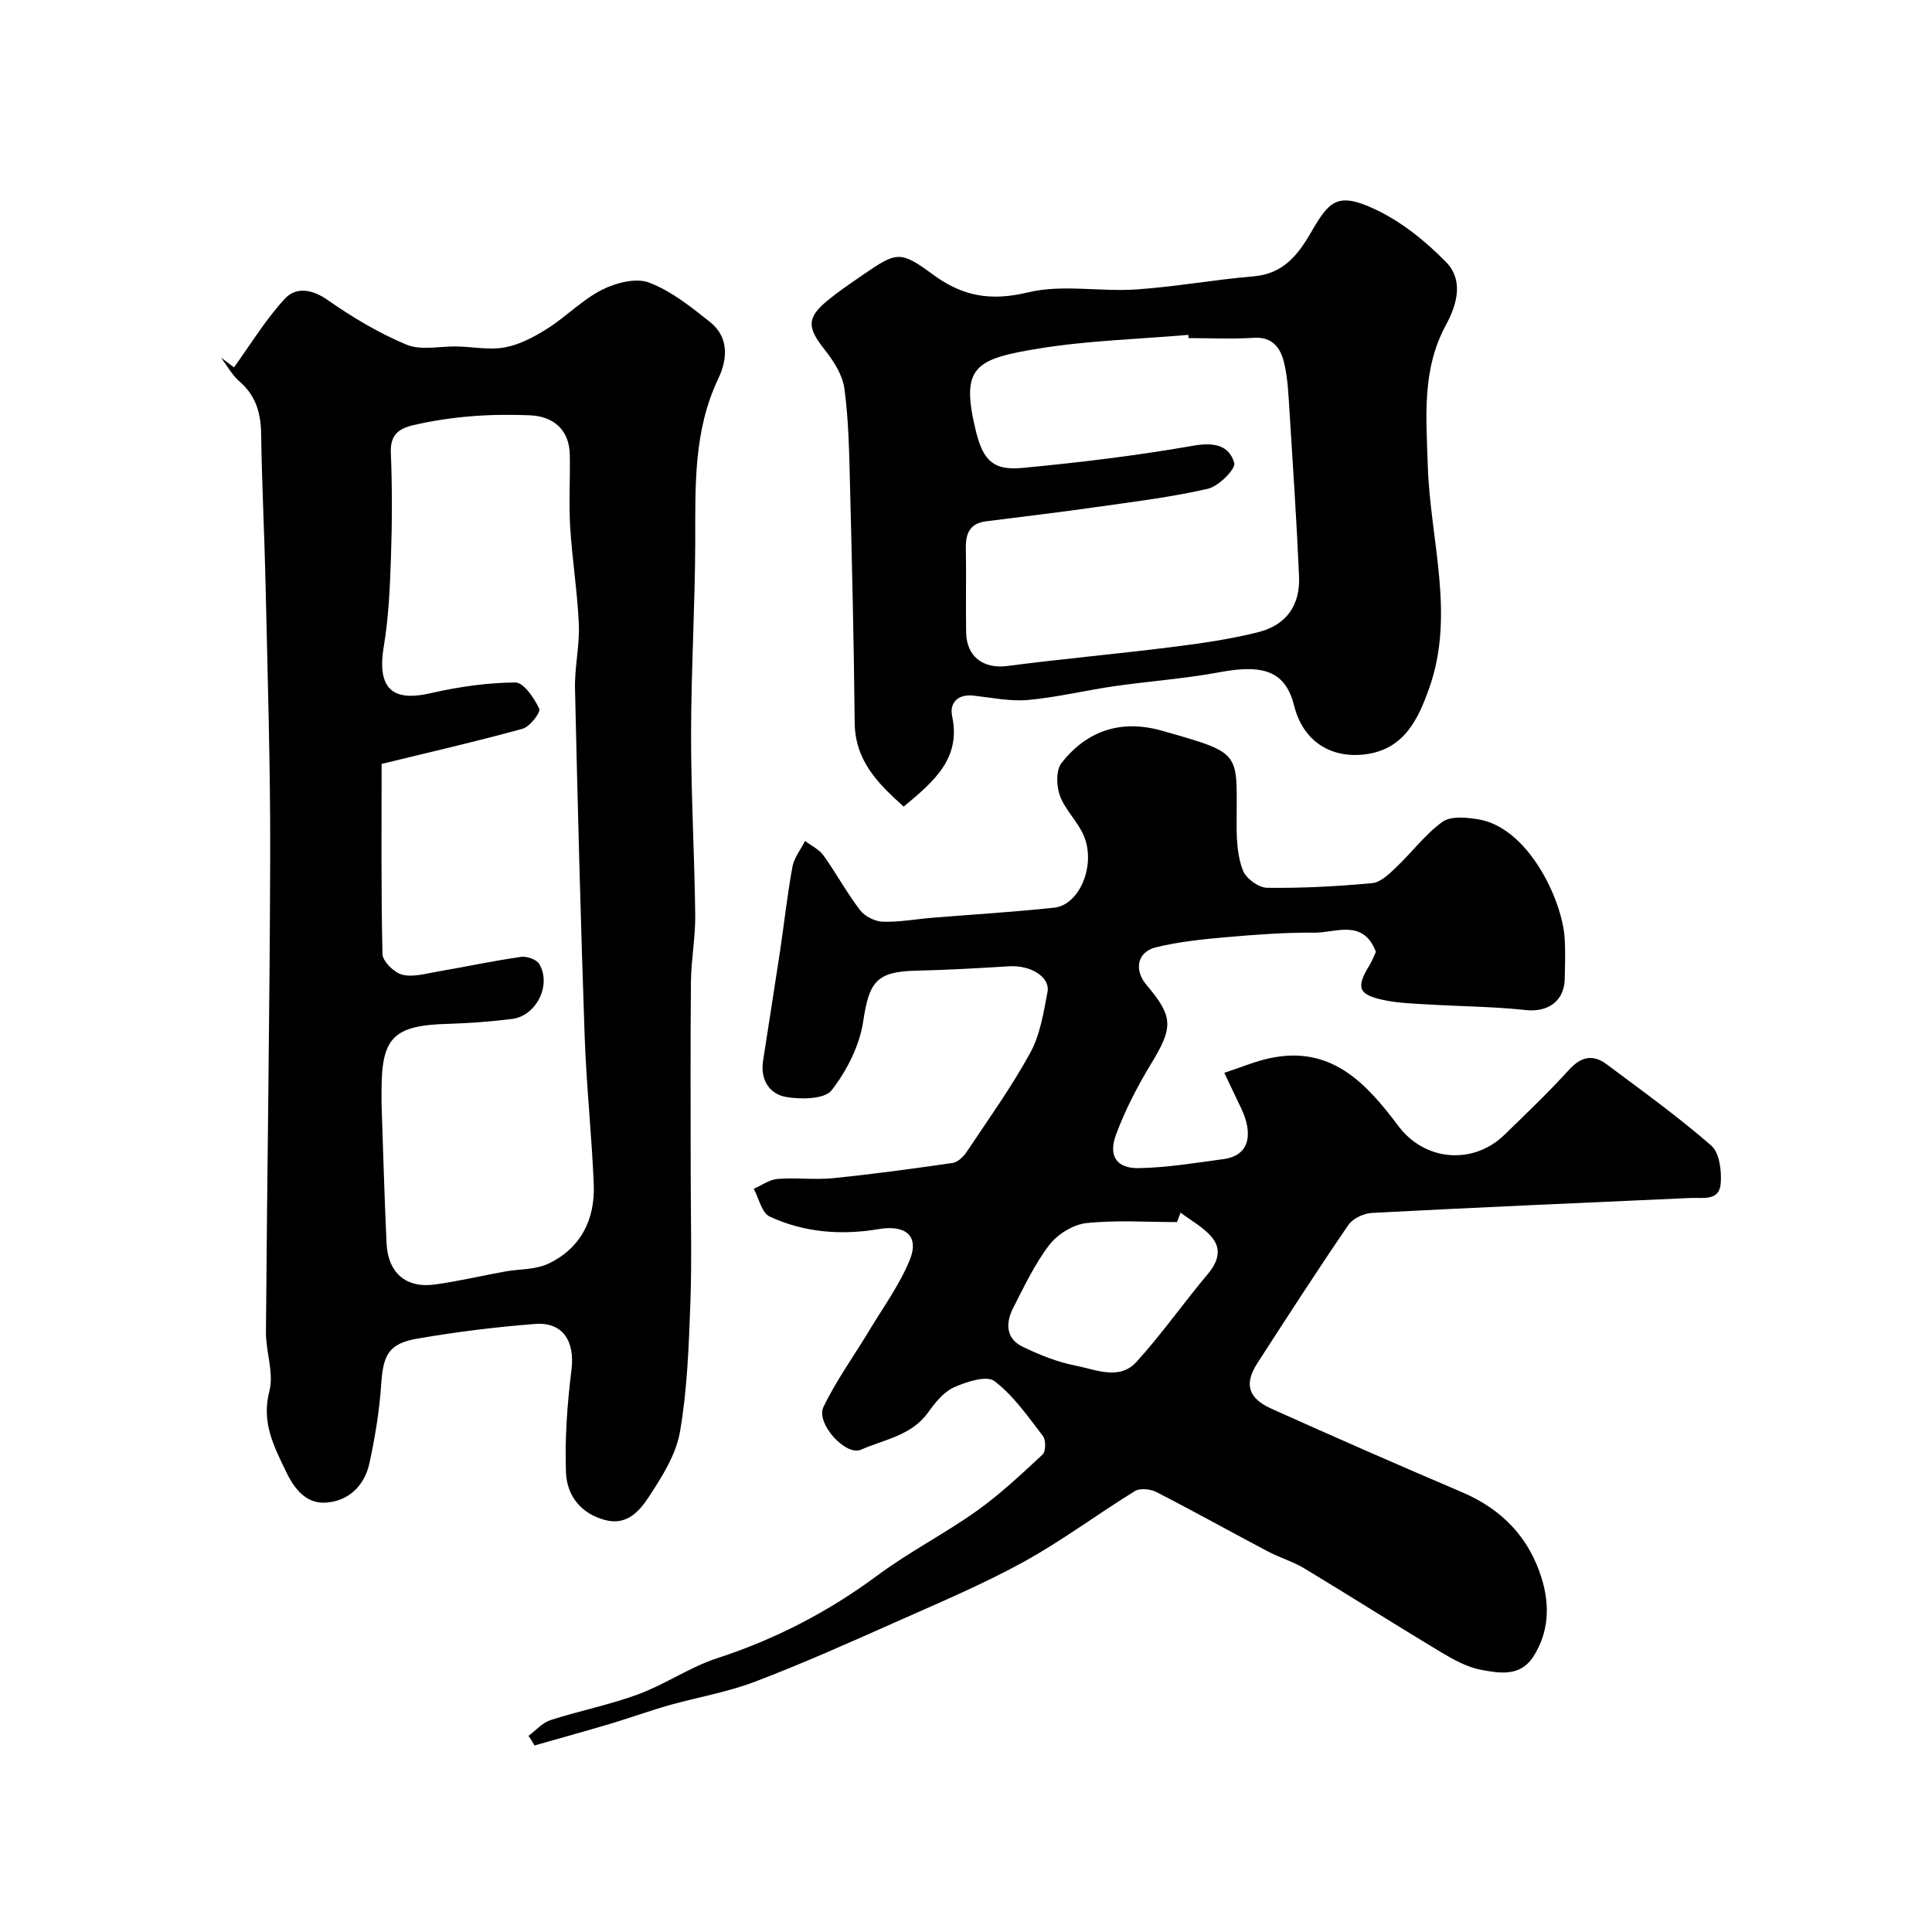
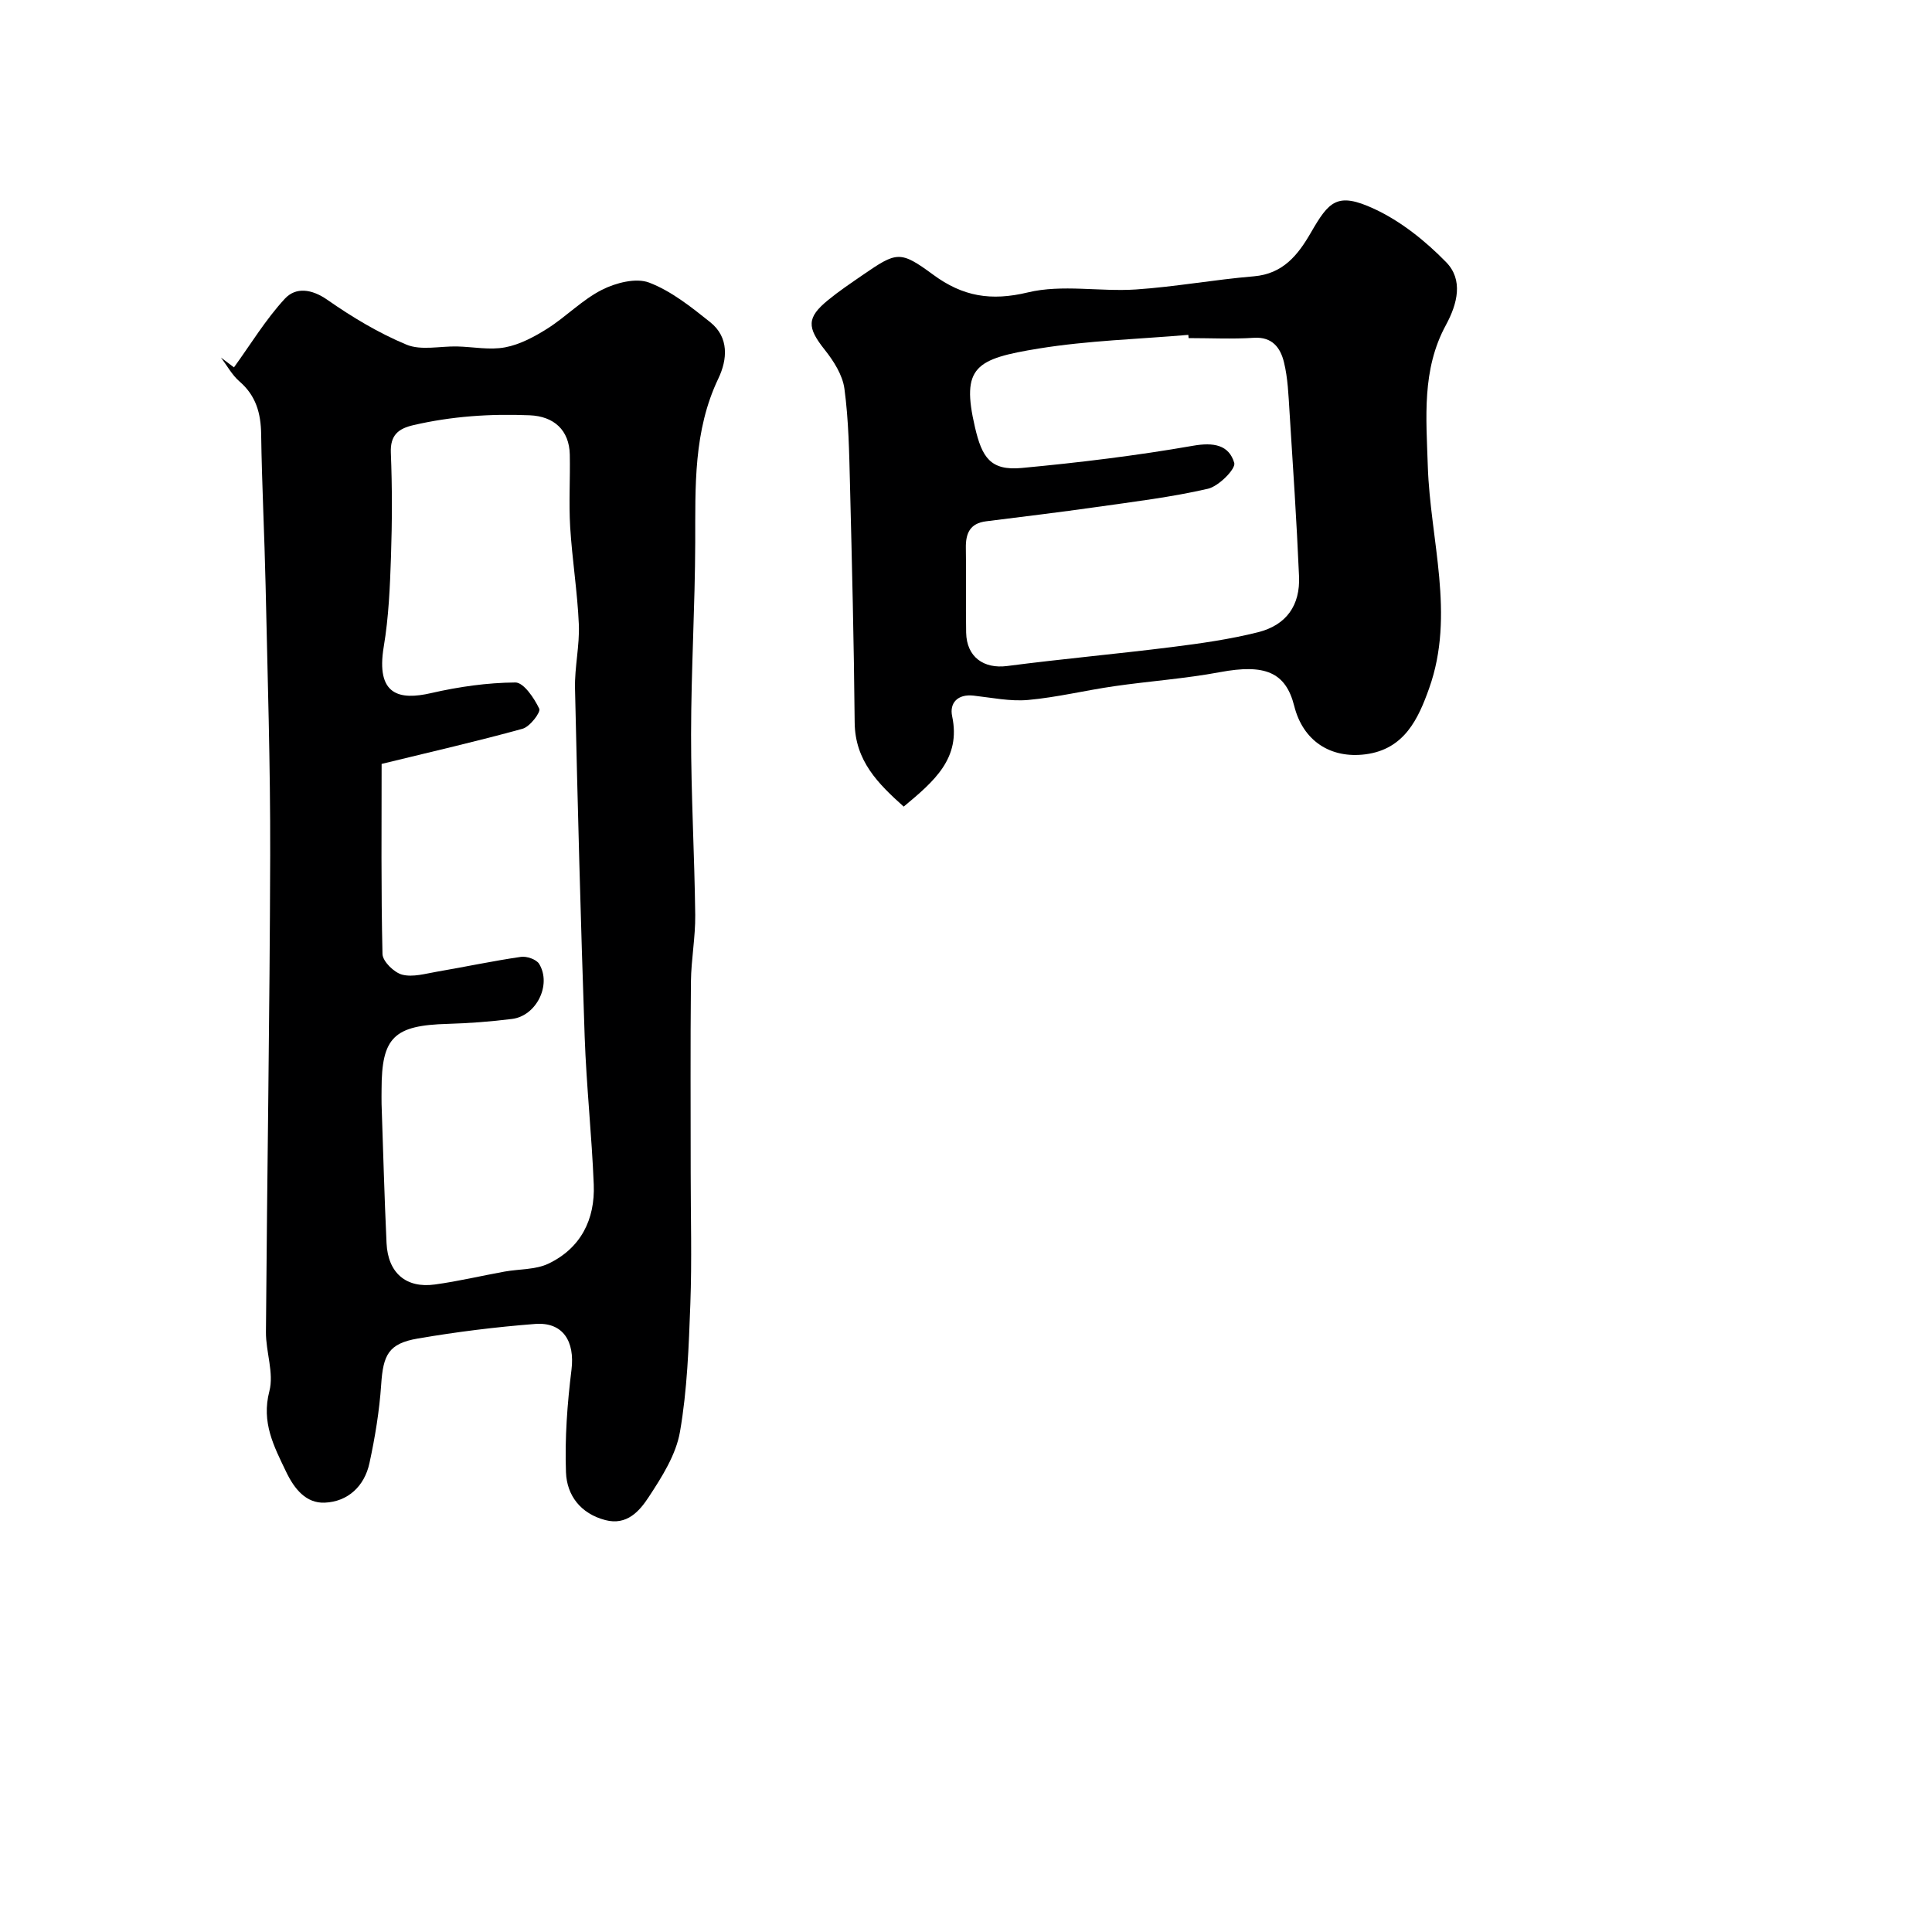
<svg xmlns="http://www.w3.org/2000/svg" enable-background="new 0 0 400 400" viewBox="0 0 400 400">
  <g fill="#000001">
-     <path d="m109.42 359.39c1.5-1.11 2.85-2.7 4.53-3.25 6.03-1.95 12.31-3.17 18.23-5.37 5.59-2.07 10.67-5.62 16.32-7.46 12.05-3.93 23.02-9.61 33.2-17.16 6.52-4.84 13.85-8.59 20.48-13.3 4.87-3.47 9.28-7.62 13.67-11.7.68-.63.72-3 .09-3.82-3.1-4.03-6.09-8.37-10.05-11.39-1.6-1.22-5.8.13-8.38 1.29-2.13.96-3.9 3.16-5.33 5.17-3.45 4.84-9.08 5.61-13.92 7.74-3.16 1.4-9.4-5.45-7.77-8.84 2.63-5.49 6.27-10.49 9.42-15.74 2.9-4.82 6.28-9.46 8.41-14.61 2.11-5.09-.86-7.42-6.39-6.48-7.71 1.31-15.45.73-22.58-2.6-1.64-.76-2.23-3.77-3.3-5.74 1.63-.71 3.23-1.9 4.91-2.04 3.81-.31 7.69.22 11.48-.16 8.28-.83 16.54-1.96 24.77-3.15 1.07-.15 2.24-1.27 2.9-2.25 4.52-6.78 9.3-13.44 13.2-20.57 2.04-3.73 2.75-8.28 3.56-12.56.6-3.14-3.5-5.61-7.93-5.34-6.42.39-12.84.77-19.26.91-8.24.17-9.74 2.34-10.96 10.48-.75 5.04-3.39 10.22-6.54 14.28-1.43 1.85-6.29 1.92-9.36 1.4-3.5-.58-5.43-3.55-4.84-7.46 1.16-7.58 2.38-15.16 3.52-22.74.87-5.82 1.5-11.68 2.56-17.46.35-1.88 1.72-3.58 2.62-5.36 1.3.99 2.92 1.75 3.83 3.02 2.64 3.69 4.81 7.73 7.57 11.32.98 1.28 3.07 2.33 4.7 2.38 3.41.11 6.83-.54 10.26-.82 8.42-.69 16.85-1.18 25.24-2.09 5.25-.57 8.68-8.84 6.11-14.89-1.24-2.92-3.83-5.3-4.93-8.25-.75-2.01-.86-5.29.3-6.79 5.3-6.79 12.44-9.09 20.86-6.69 17.02 4.85 15.35 4.23 15.41 19.79.01 3.09.21 6.37 1.32 9.17.65 1.65 3.26 3.53 5.01 3.55 7.25.09 14.53-.29 21.75-.97 1.75-.16 3.52-1.91 4.96-3.28 3.26-3.09 5.99-6.82 9.58-9.41 1.72-1.24 4.97-.91 7.4-.52 10.24 1.65 17.35 16.47 17.89 24.57.19 2.82.08 5.67.02 8.5-.11 4.64-3.54 6.92-8.1 6.42-6.69-.73-13.46-.75-20.18-1.16-3.1-.19-6.25-.27-9.26-.92-5.24-1.13-5.7-2.58-2.89-7.19.58-.96.98-2.03 1.34-2.78-2.67-6.93-8.29-3.93-12.76-3.97-6.1-.06-12.21.41-18.29.94-4.87.43-9.8.93-14.53 2.1-3.86.95-4.54 4.69-1.93 7.77 5.62 6.63 5.55 8.77.96 16.34-2.83 4.66-5.38 9.59-7.27 14.69-1.63 4.39.14 6.98 4.68 6.91 5.85-.1 11.7-1.08 17.53-1.86 5.84-.78 6.01-5.67 3.76-10.42-.96-2.02-1.92-4.04-3.54-7.45 3.48-1.14 6.45-2.42 9.55-3.06 12.68-2.65 19.89 5.28 26.52 14.11 5.43 7.22 15.42 8.1 21.94 1.77 4.54-4.41 9.13-8.8 13.38-13.47 2.49-2.73 4.95-3.23 7.76-1.13 7.34 5.48 14.79 10.85 21.68 16.85 1.7 1.48 2.16 5.27 1.94 7.89-.3 3.65-3.73 2.83-6.3 2.95-21.97.98-43.94 1.94-65.9 3.09-1.7.09-3.97 1.15-4.89 2.5-6.44 9.42-12.64 19.01-18.83 28.6-2.77 4.29-1.97 7.25 2.93 9.45 13.08 5.88 26.21 11.64 39.4 17.26 8.28 3.52 13.95 9.39 16.55 17.93 1.67 5.48 1.5 11.05-1.75 16.12-2.7 4.21-6.98 3.45-10.76 2.75-2.92-.54-5.76-2.11-8.37-3.67-9.47-5.69-18.8-11.62-28.26-17.33-2.35-1.42-5.07-2.21-7.51-3.49-7.73-4.08-15.37-8.34-23.15-12.33-1.23-.63-3.38-.85-4.44-.2-7.77 4.79-15.12 10.31-23.11 14.7-8.5 4.66-17.49 8.45-26.37 12.4-9.67 4.3-19.35 8.63-29.24 12.39-5.7 2.17-11.84 3.19-17.75 4.86-4.06 1.15-8.03 2.6-12.07 3.81-5.24 1.56-10.51 3.01-15.77 4.51-.38-.69-.81-1.34-1.24-1.99zm135-108.33c-.24.65-.49 1.3-.73 1.96-6.26 0-12.56-.45-18.75.21-2.73.29-5.95 2.27-7.66 4.48-3.03 3.94-5.2 8.57-7.49 13.04-1.59 3.09-1.62 6.35 1.92 8.07 3.49 1.69 7.21 3.19 11 3.92 4.16.81 9.05 3.11 12.57-.76 5.27-5.8 9.79-12.27 14.84-18.28 2.11-2.51 2.81-5.11.79-7.53-1.73-2.08-4.29-3.44-6.49-5.11z" />
    <path d="m48.44 76.06c3.46-4.78 6.56-9.91 10.53-14.21 2.26-2.45 5.54-2.05 8.8.22 5.14 3.59 10.63 6.89 16.4 9.29 3.02 1.25 6.95.29 10.47.37 3.33.08 6.76.79 9.95.18 3.07-.58 6.08-2.2 8.77-3.9 3.89-2.47 7.2-5.95 11.27-8.01 2.86-1.45 7.05-2.53 9.77-1.49 4.6 1.76 8.72 5.06 12.65 8.2s3.55 7.74 1.68 11.65c-5.19 10.86-4.76 22.34-4.79 33.89-.04 13.27-.85 26.53-.86 39.8-.01 12.46.71 24.92.86 37.39.05 4.6-.84 9.2-.89 13.8-.13 13.2-.05 26.4-.05 39.59 0 9.03.26 18.08-.07 27.1-.33 8.87-.64 17.82-2.15 26.52-.83 4.76-3.74 9.34-6.48 13.51-1.88 2.87-4.5 5.93-8.97 4.76-5.13-1.34-7.97-5.12-8.15-9.88-.26-7.07.27-14.22 1.14-21.25.72-5.88-1.75-9.92-7.53-9.48-8.14.63-16.27 1.64-24.31 3.02-6.04 1.04-7.15 3.37-7.56 9.52-.37 5.46-1.27 10.93-2.43 16.28-1.03 4.77-4.46 7.98-9.26 8.18-3.84.16-6.27-2.8-7.98-6.37-2.55-5.32-5.17-10.22-3.48-16.71.98-3.76-.74-8.14-.71-12.24.24-32.93.79-65.86.88-98.78.05-18.6-.55-37.2-.95-55.79-.23-10.44-.77-20.86-.92-31.3-.06-4.36-1.07-8-4.49-10.95-1.55-1.34-2.57-3.27-3.83-4.94.89.67 1.79 1.35 2.69 2.03zm30.57 82.1c0 12.75-.13 26.06.18 39.36.04 1.52 2.39 3.83 4.07 4.27 2.21.58 4.84-.21 7.25-.62 5.79-.99 11.53-2.22 17.34-3.06 1.2-.18 3.21.52 3.78 1.46 2.62 4.33-.58 10.76-5.61 11.39-4.4.55-8.84.89-13.27 1.02-11.19.3-13.75 2.76-13.75 13.61 0 1-.03 2 0 3 .33 9.6.58 19.2 1.03 28.79.29 6.16 4.03 9.39 10.01 8.56 4.84-.66 9.61-1.8 14.42-2.67 3.04-.55 6.4-.37 9.08-1.64 6.7-3.2 9.68-9.14 9.39-16.39-.41-10.21-1.52-20.39-1.88-30.61-.83-24.03-1.46-48.06-2-72.1-.1-4.42.98-8.88.79-13.29-.29-6.71-1.38-13.39-1.79-20.11-.3-4.98.02-10-.08-14.99-.1-5.08-3.28-7.96-8.31-8.16-8.12-.34-16.14.2-24.07 2.04-3.11.72-4.82 2.06-4.67 5.72.29 7.15.27 14.33.03 21.49-.21 6.24-.47 12.53-1.5 18.66-1.68 10.1 3.28 11.11 9.8 9.61 5.7-1.31 11.62-2.16 17.45-2.2 1.72-.01 3.9 3.24 4.95 5.44.34.72-1.94 3.73-3.46 4.14-9.39 2.6-18.91 4.77-29.18 7.28z" />
    <path d="m187.1 167c-5.25-4.71-10.08-9.45-10.15-17.43-.15-16.44-.56-32.87-.97-49.3-.17-6.61-.27-13.25-1.15-19.78-.38-2.85-2.23-5.75-4.09-8.09-3.65-4.59-3.77-6.62.7-10.27 2.27-1.86 4.72-3.5 7.14-5.17 7.08-4.87 7.76-5.14 14.62-.09 6.12 4.51 11.96 5.51 19.61 3.67 7.1-1.71 14.93-.11 22.39-.61 8.15-.55 16.23-2.04 24.38-2.72 6.06-.51 9.14-4.4 11.82-9.04 3.75-6.48 5.42-8.5 13.15-4.91 5.49 2.55 10.57 6.63 14.84 11 3.6 3.67 2.38 8.6-.04 13.06-5.01 9.21-4.06 19.16-3.74 29.16.49 15.34 5.72 30.75.28 46.02-2.23 6.27-5.09 12.62-13.17 13.67-7.3.94-12.96-2.82-14.76-9.99-1.77-7.04-6.09-8.75-15.37-7.02-7.23 1.35-14.61 1.86-21.89 2.91-5.97.86-11.87 2.31-17.85 2.85-3.71.33-7.53-.48-11.29-.9-3.3-.37-5.01 1.54-4.43 4.26 1.85 8.72-3.67 13.43-10.03 18.72zm58.99-97c-.02-.22-.04-.45-.06-.67-10.33.89-20.76 1.17-30.97 2.83-13.05 2.13-16.13 3.75-13.2 16.31 1.45 6.22 3.19 9.02 9.66 8.42 11.87-1.11 23.74-2.55 35.48-4.6 4.26-.75 7.44-.19 8.54 3.55.36 1.22-3.21 4.83-5.44 5.35-7.6 1.75-15.39 2.69-23.12 3.79-7.59 1.08-15.21 1.99-22.82 2.95-3.35.42-4.25 2.5-4.19 5.57.11 5.82-.05 11.65.06 17.48.1 5.06 3.65 7.54 8.5 6.91 11.36-1.48 22.78-2.5 34.14-3.93 5.96-.75 11.96-1.6 17.78-3.06 5.9-1.48 8.77-5.59 8.5-11.61-.49-11.36-1.25-22.72-1.97-34.07-.22-3.43-.34-6.93-1.15-10.23-.72-2.93-2.37-5.31-6.26-5.05-4.48.29-8.99.06-13.48.06z" />
  </g>
</svg>